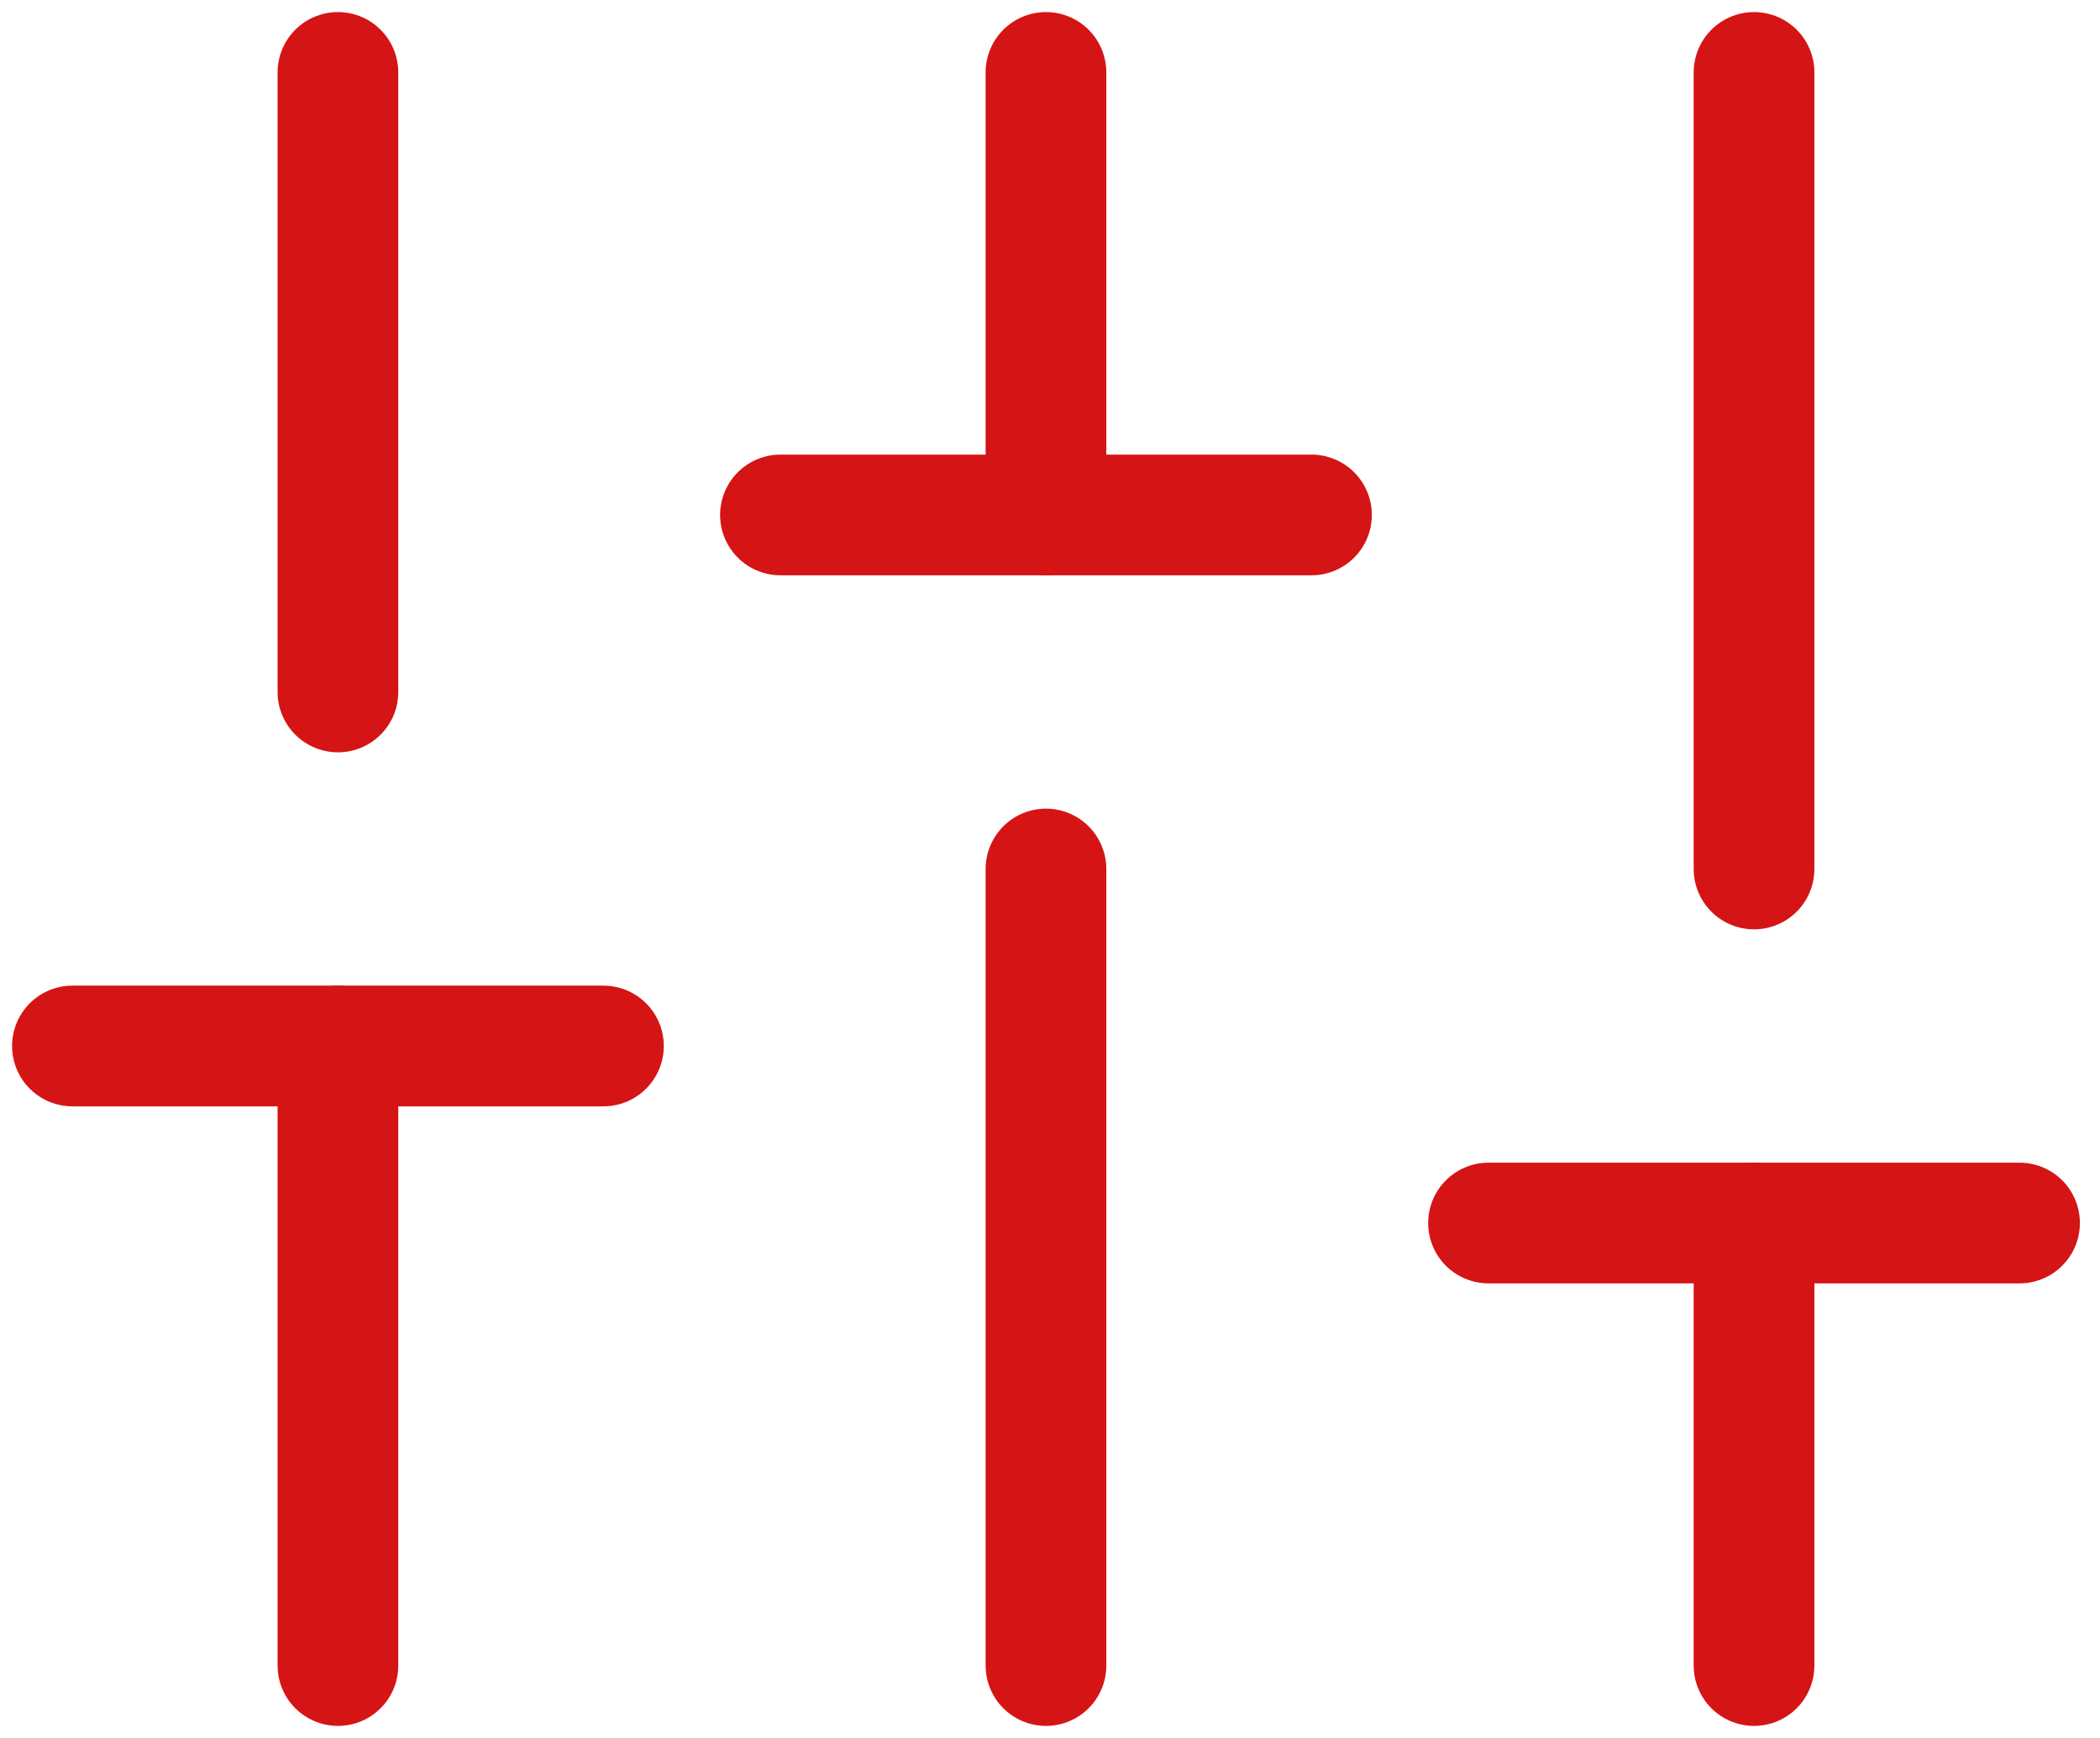
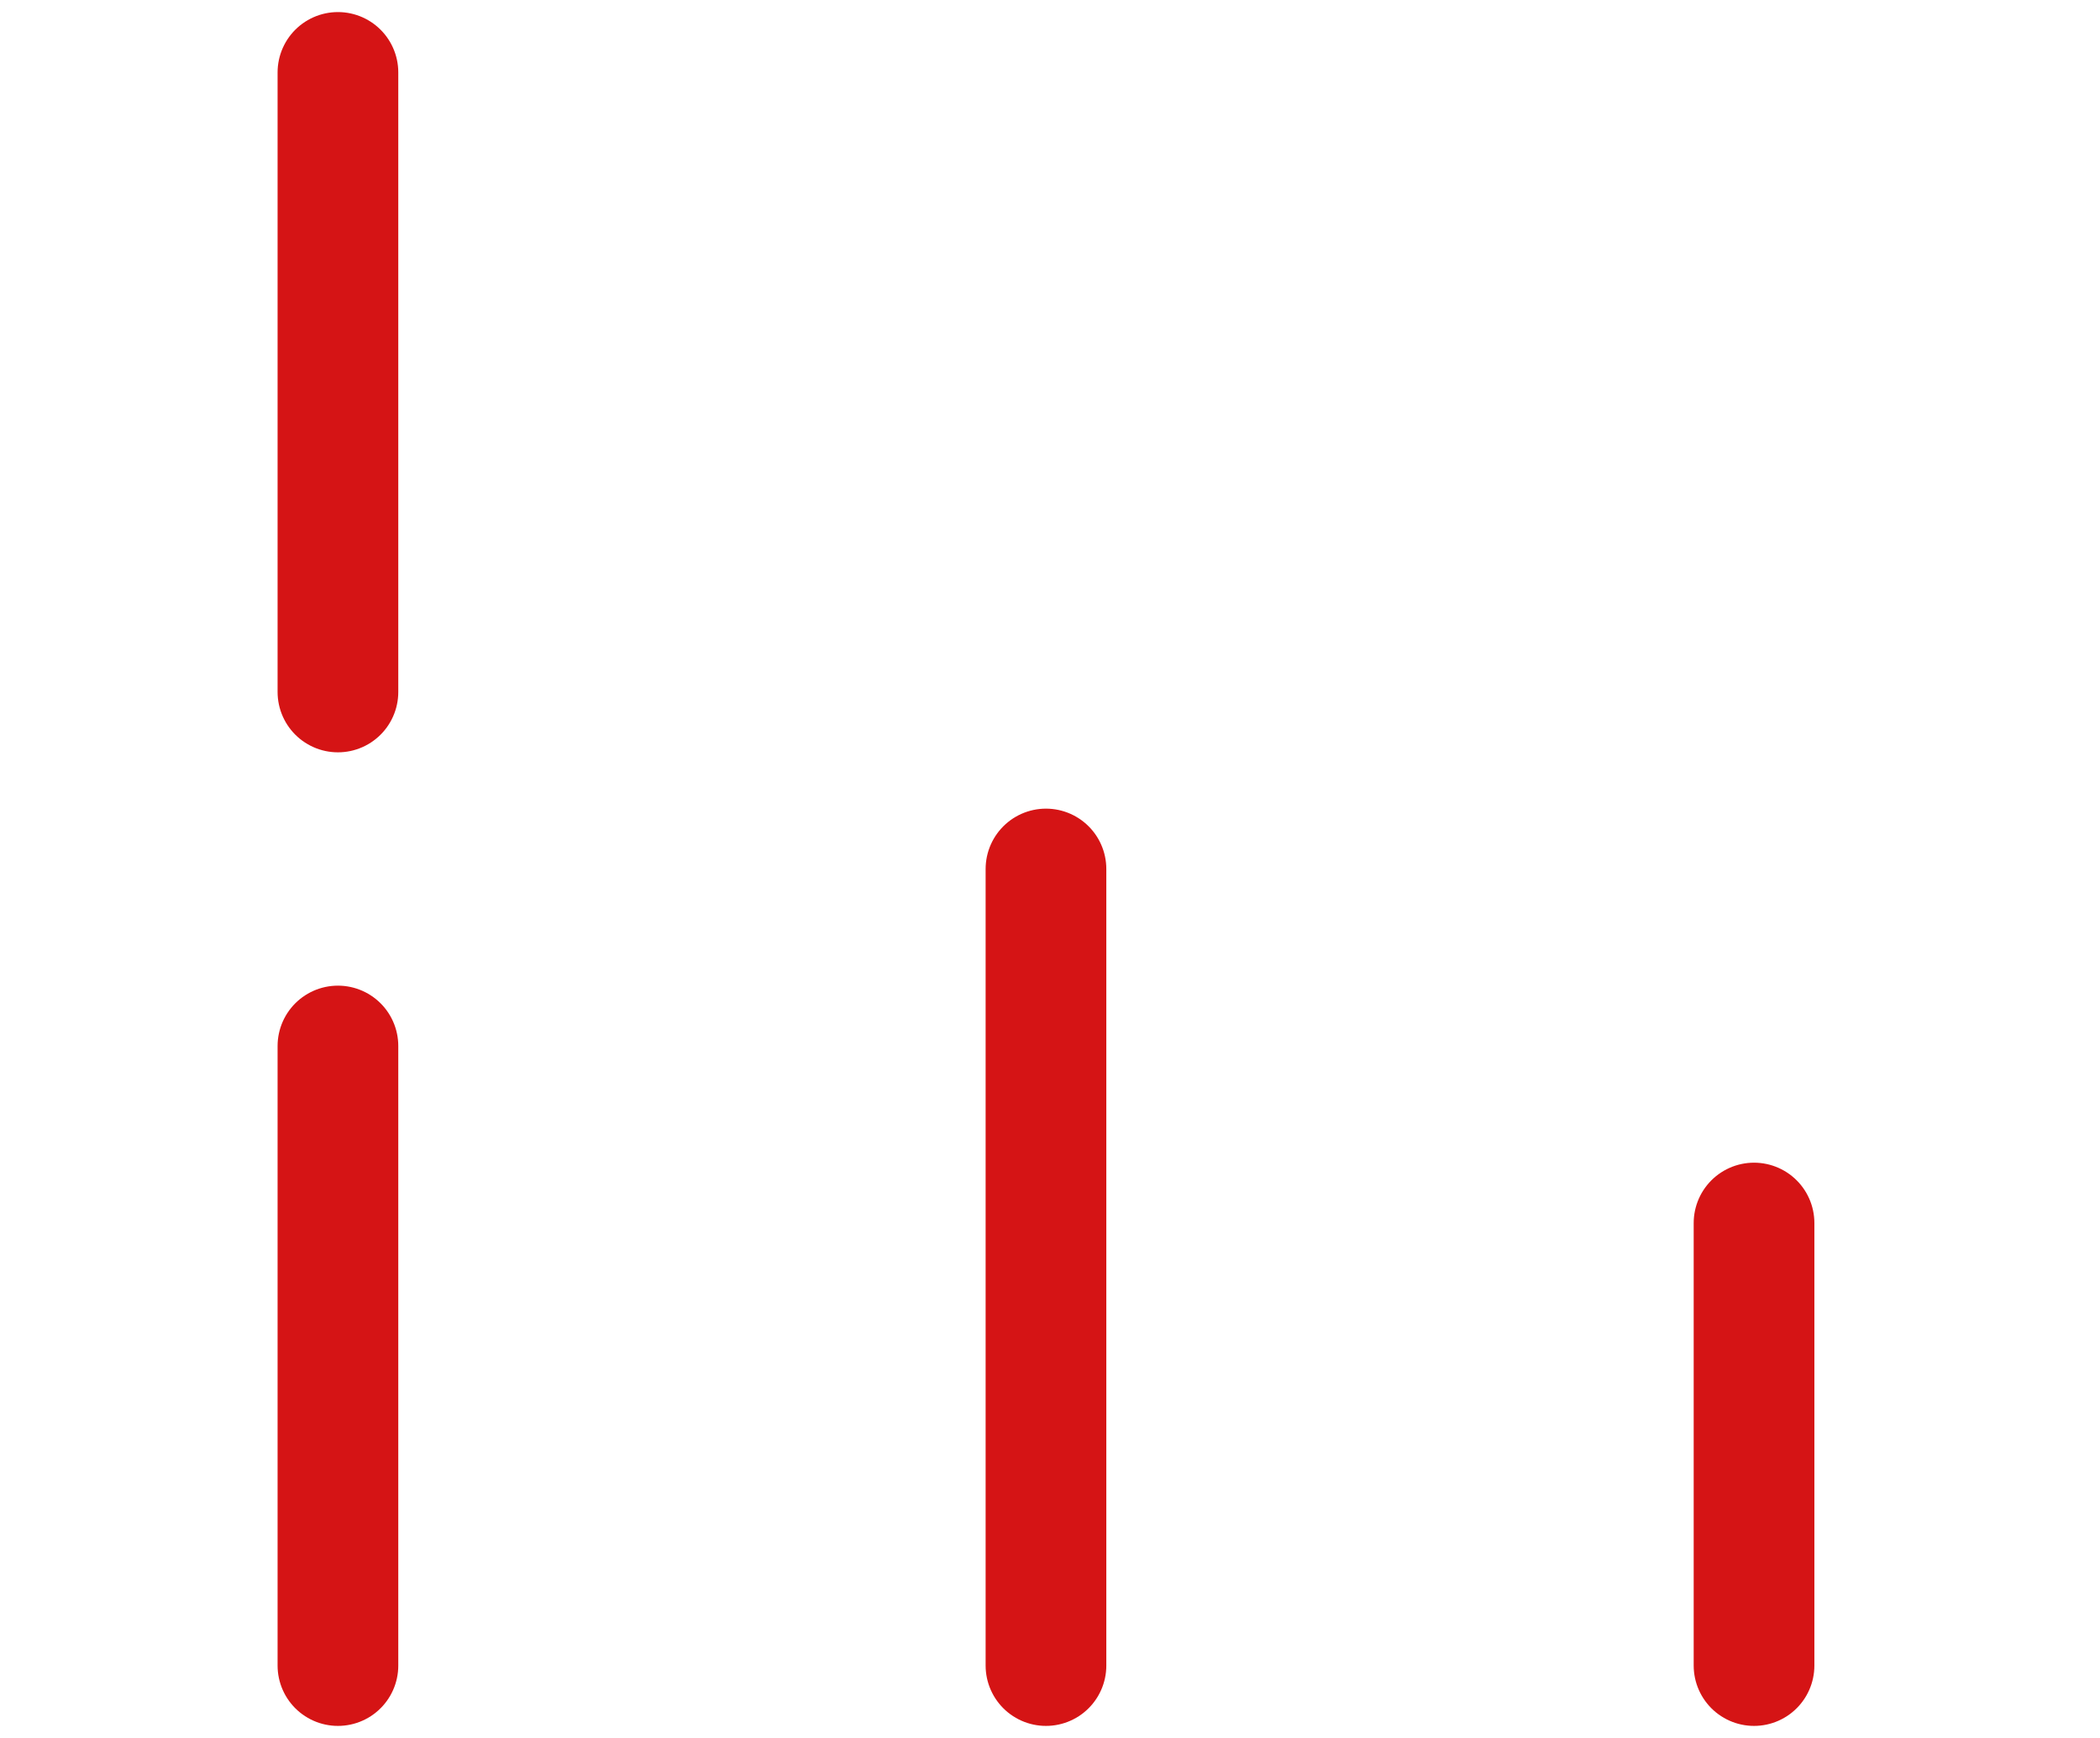
<svg xmlns="http://www.w3.org/2000/svg" width="87px" height="72px" viewBox="0 0 87 72" version="1.1">
  <title>sliders</title>
  <desc>Created with Sketch.</desc>
  <g id="sliders--podcasty_final" stroke="none" stroke-width="1" fill="none" fill-rule="evenodd" stroke-linecap="round" stroke-linejoin="round">
    <g id="sliders--kp_wspolpraca" transform="translate(-738, -3128)" stroke="#D51415" stroke-width="5">
      <g id="sliders--4" transform="translate(740, 3131)">
        <g id="sliders--sliders" transform="translate(1, 0)">
          <line x1="11" y1="66" x2="11" y2="40.333" id="sliders--Path" />
          <line x1="11" y1="25.667" x2="11" y2="0" id="sliders--Path" />
          <line x1="40.333" y1="66" x2="40.333" y2="33" id="sliders--Path" />
-           <line x1="40.333" y1="18.333" x2="40.333" y2="0" id="sliders--Path" />
          <line x1="69.667" y1="66" x2="69.667" y2="47.667" id="sliders--Path" />
-           <line x1="69.667" y1="33" x2="69.667" y2="0" id="sliders--Path" />
-           <line x1="0" y1="40.333" x2="22" y2="40.333" id="sliders--Path" />
-           <line x1="29.333" y1="18.333" x2="51.333" y2="18.333" id="sliders--Path" />
-           <line x1="58.667" y1="47.667" x2="80.667" y2="47.667" id="sliders--Path" />
        </g>
      </g>
    </g>
  </g>
</svg>